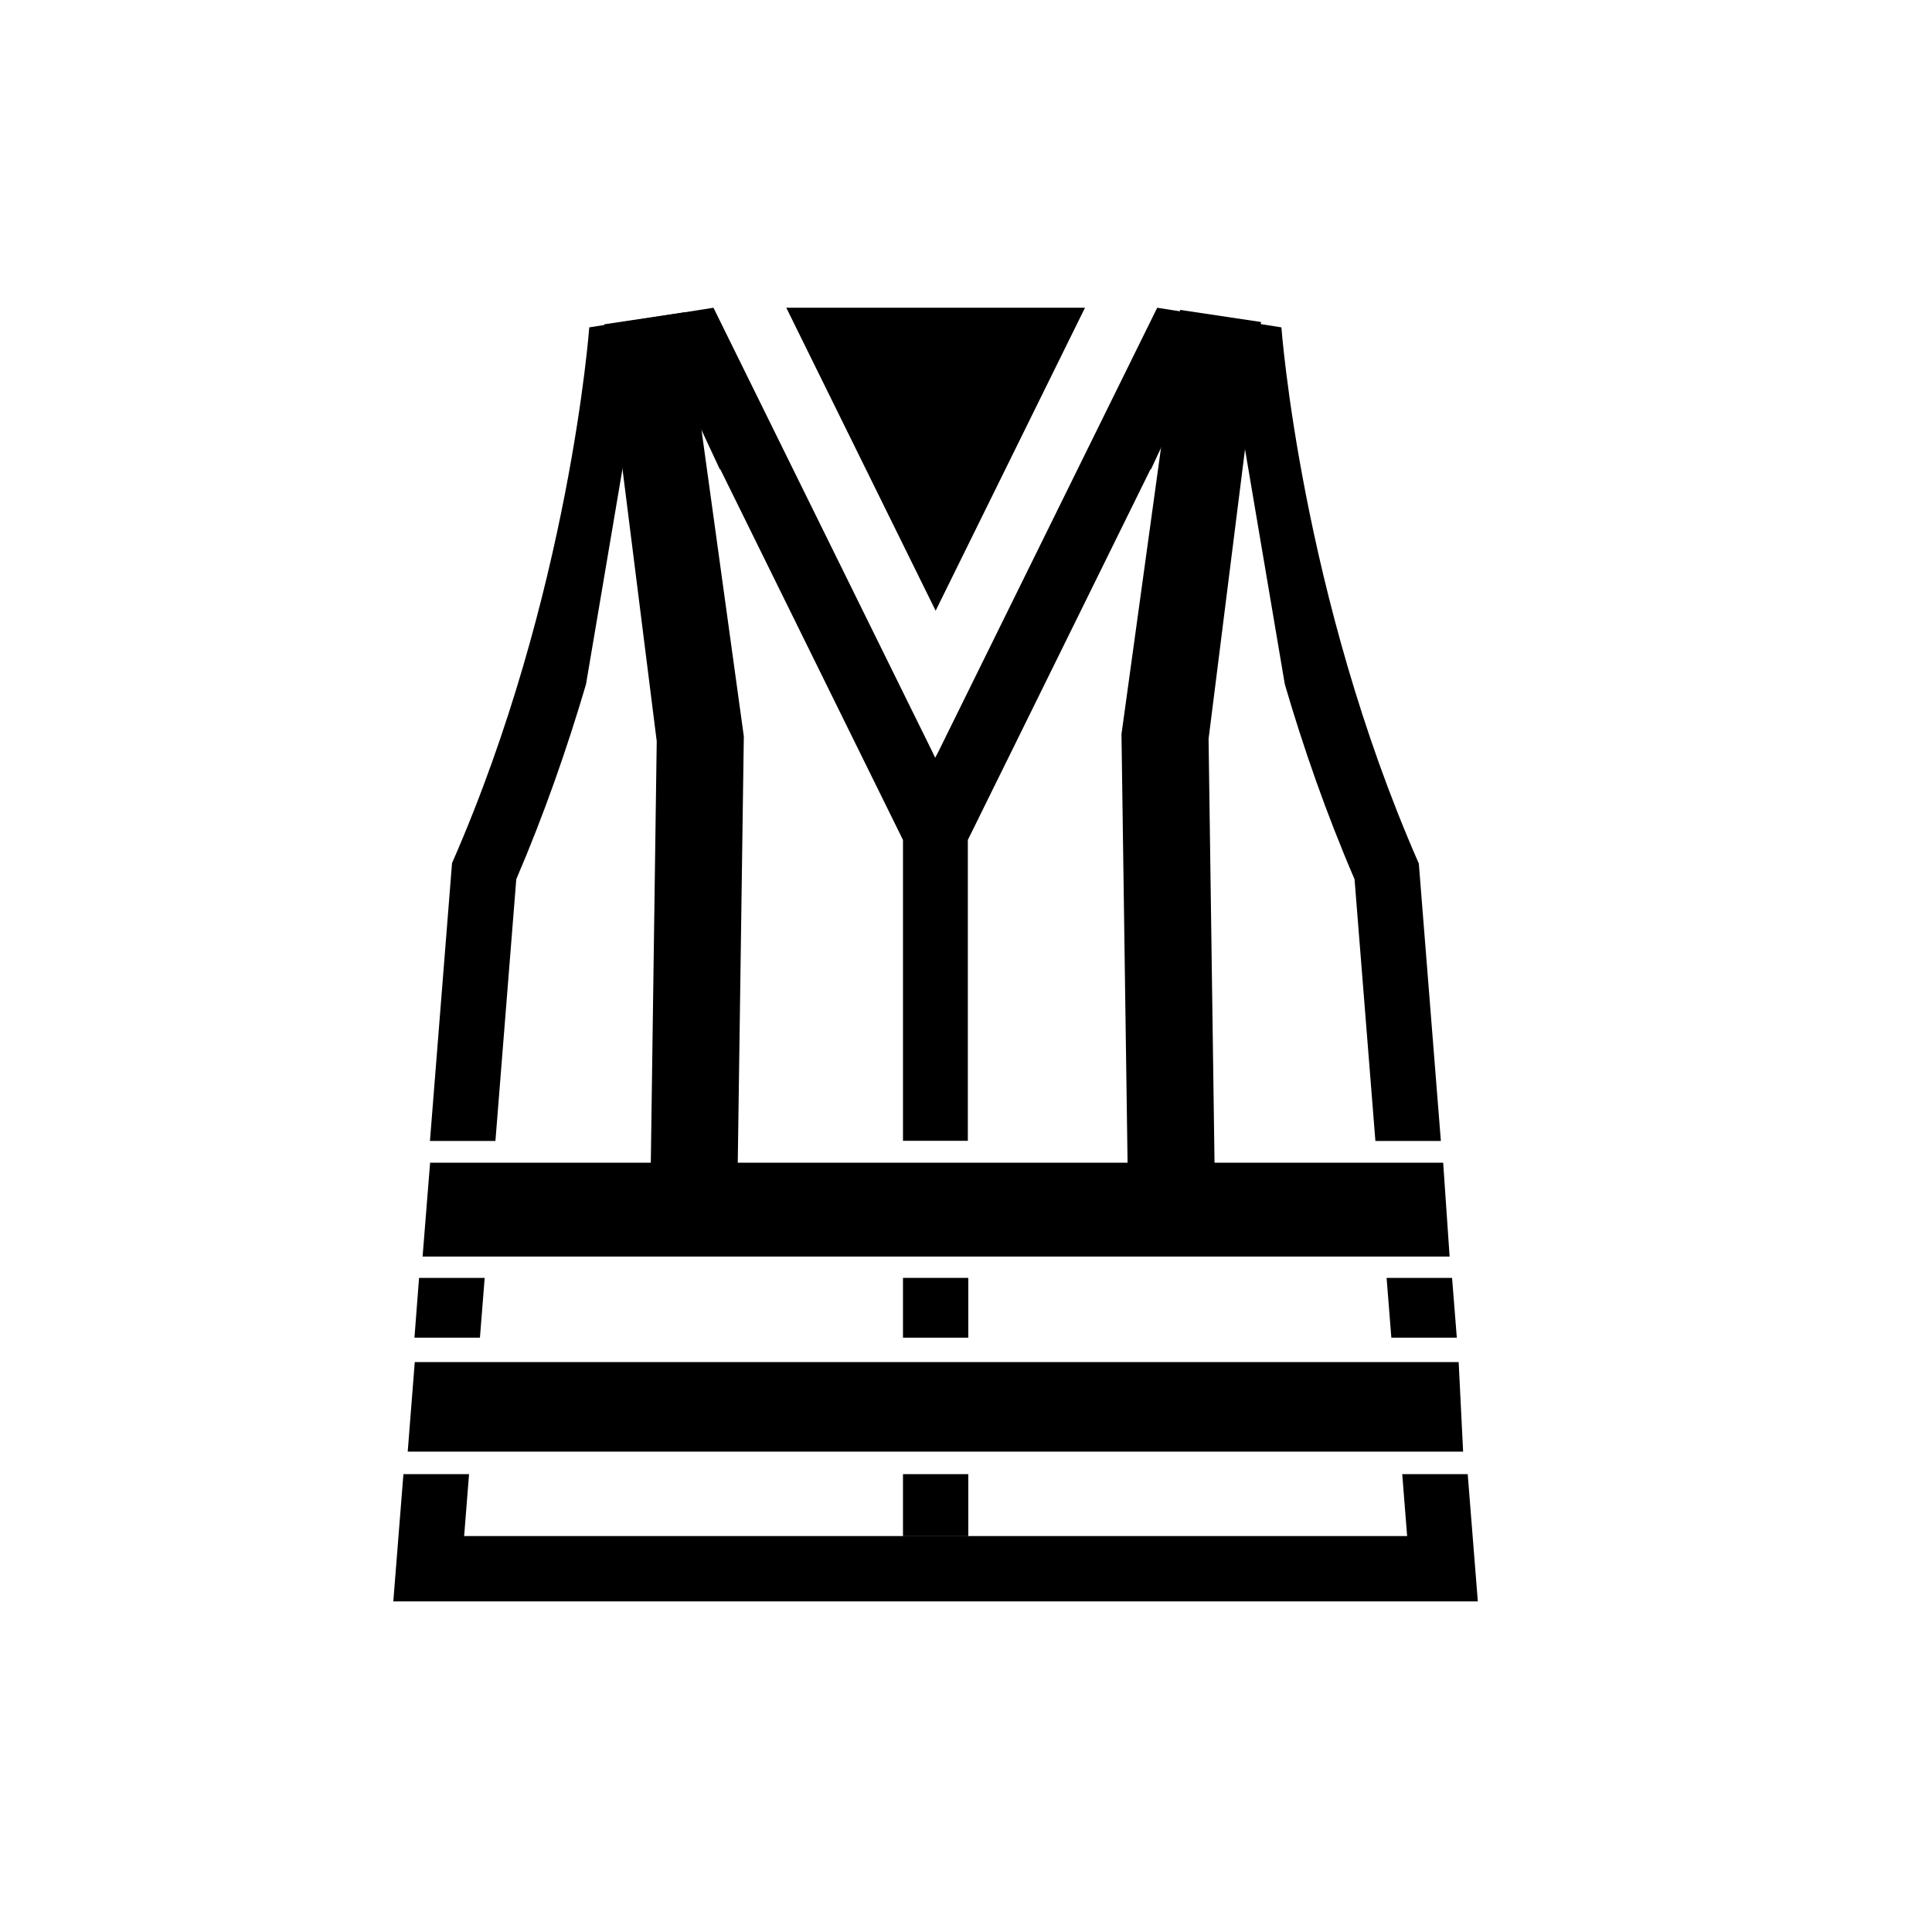
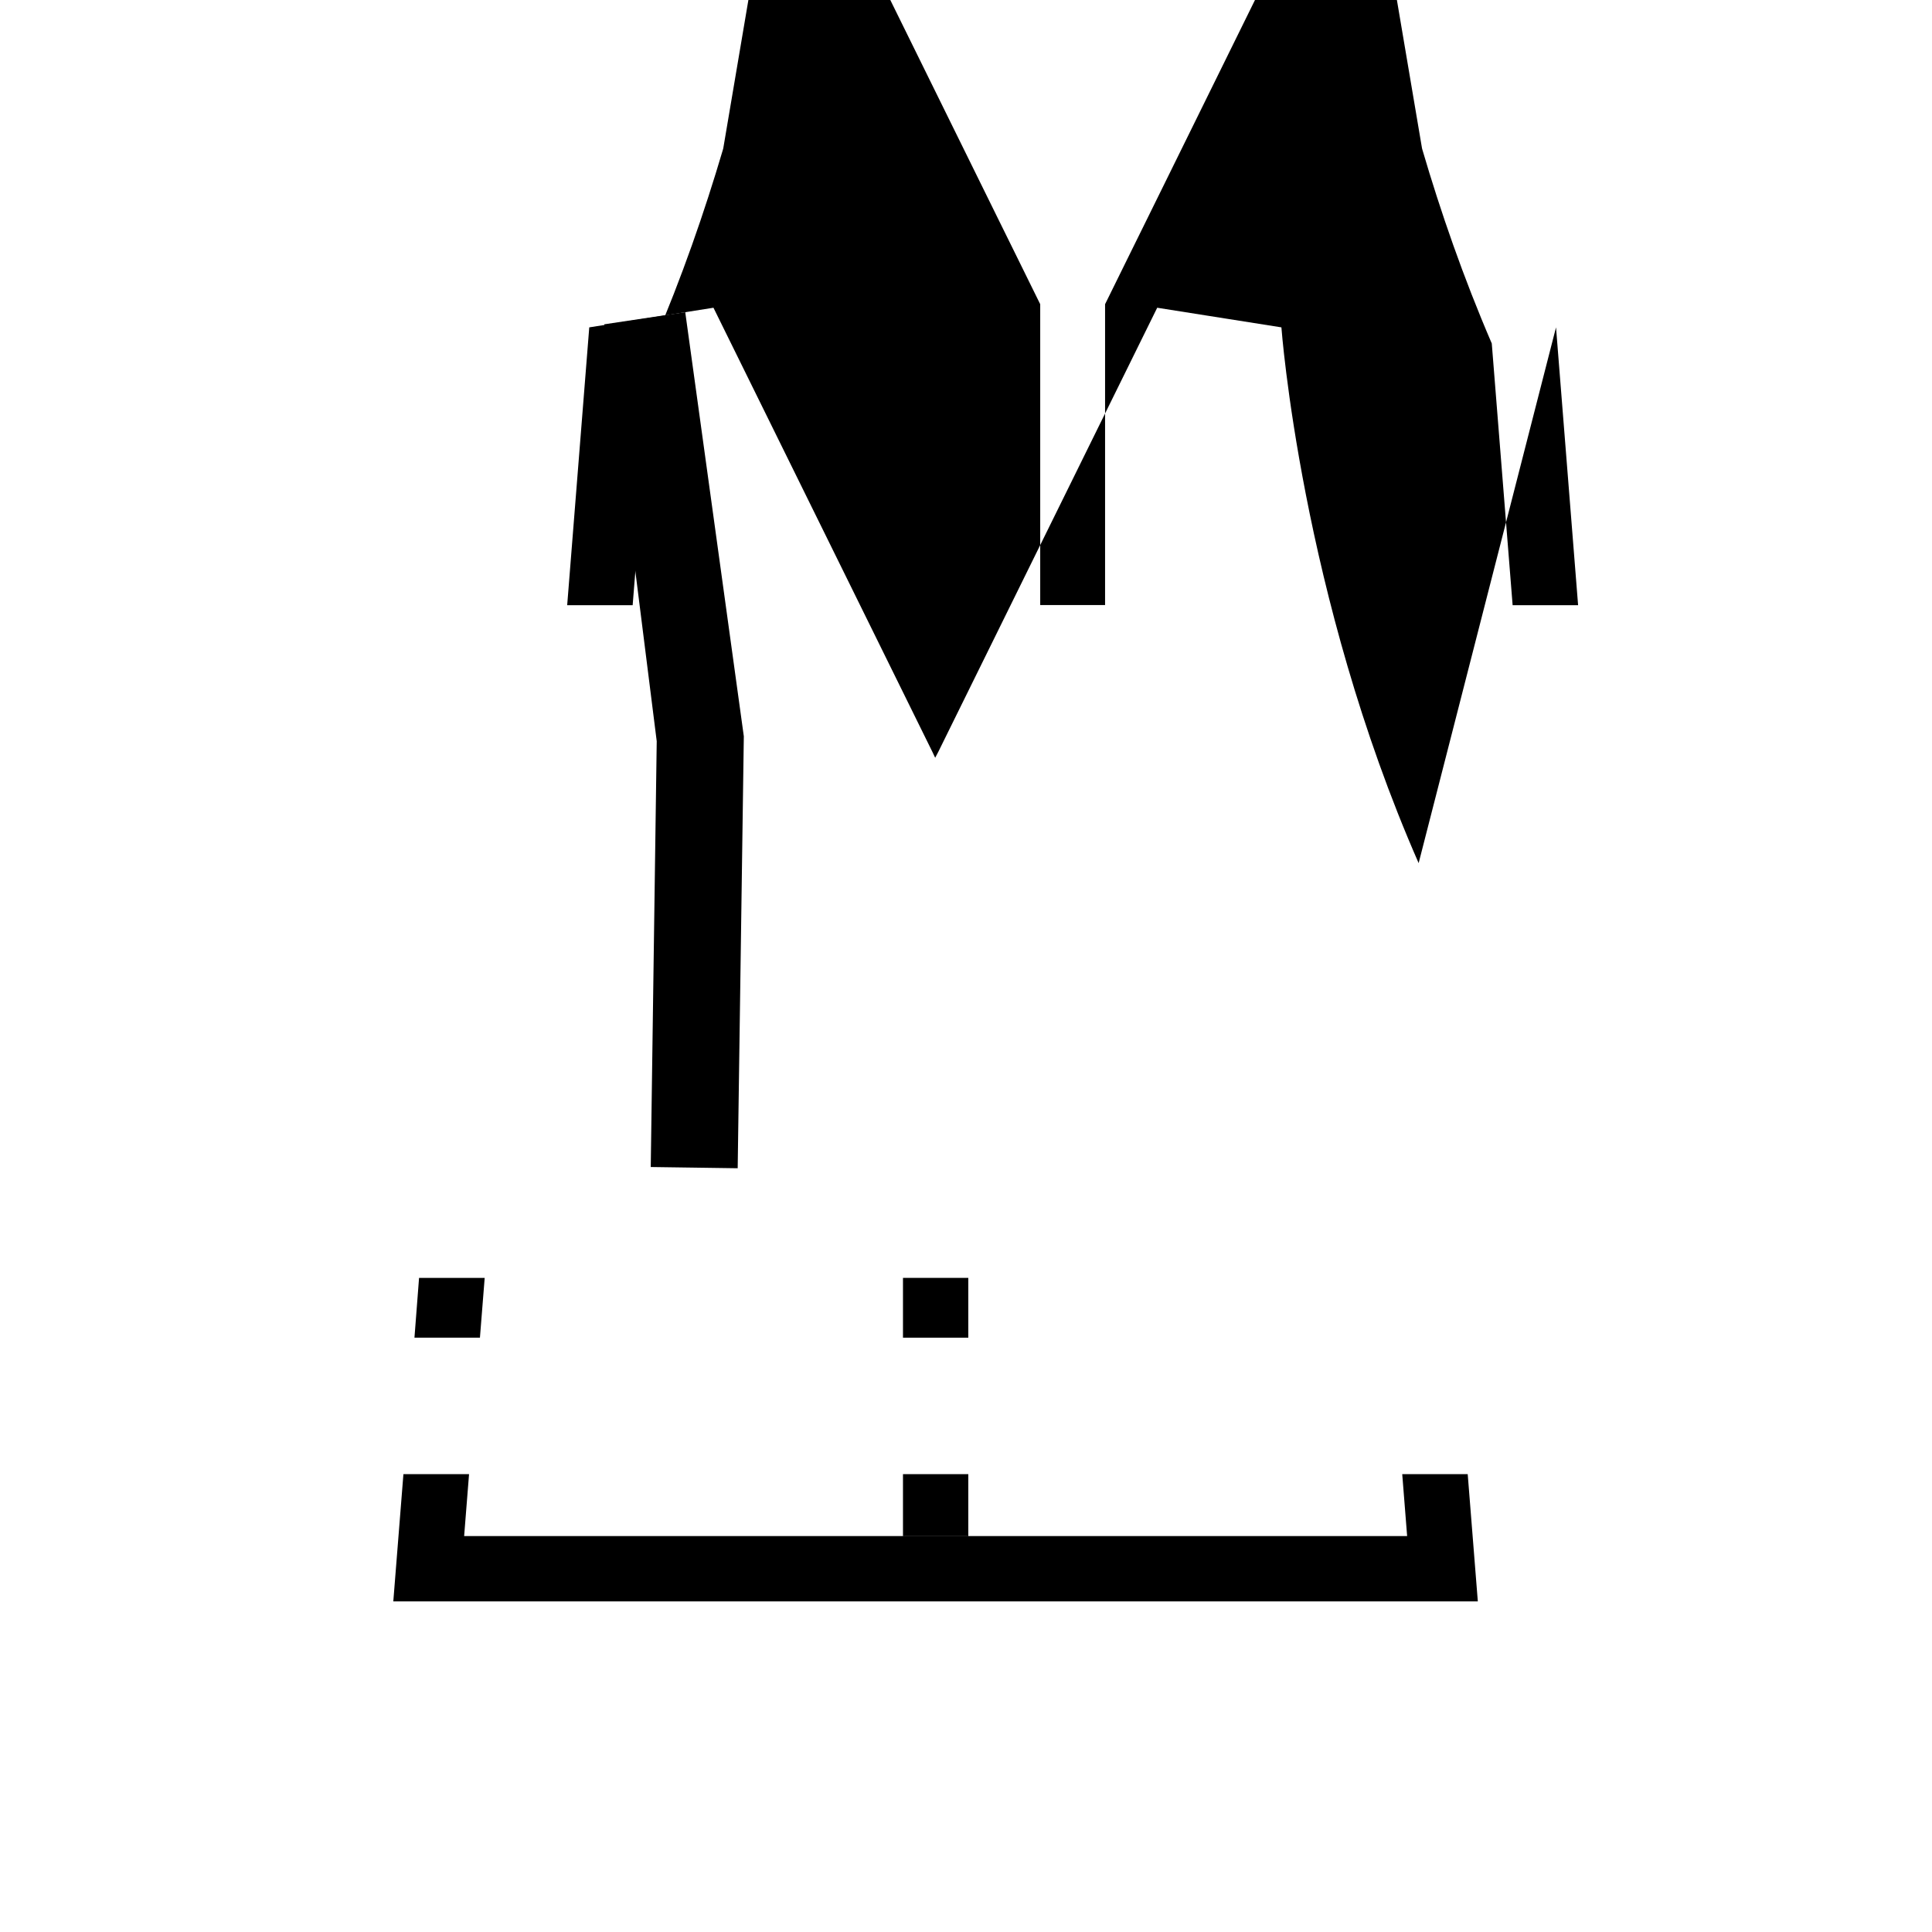
<svg xmlns="http://www.w3.org/2000/svg" id="black" viewBox="0 0 126 126">
-   <polygon points="70.76 20.07 51.28 20.07 61.02 39.83 70.76 20.07" />
  <rect x="58.89" y="83.34" width="4.26" height="3.9" />
  <polygon points="31.61 83.34 27.33 83.34 27.03 87.24 31.3 87.24 31.61 83.34" />
-   <polygon points="90.74 87.24 95.01 87.24 94.7 83.34 90.43 83.34 90.74 87.24" />
-   <polygon points="94.54 81.95 27.56 81.95 28.05 75.83 94.12 75.83 94.54 81.95" />
-   <polygon points="95.42 94.67 26.59 94.67 27.05 88.83 95.13 88.83 95.42 94.67" />
  <polygon points="95.72 96.14 91.45 96.14 91.77 100.18 63.15 100.18 63.15 100.15 58.89 100.15 58.89 100.18 30.27 100.18 30.59 96.14 26.31 96.14 25.65 104.44 96.38 104.44 95.72 96.14" />
  <rect x="58.89" y="96.14" width="4.26" height="4.01" />
-   <path d="M92.52,56.29c-7.67-17.47-8.95-34.94-8.95-34.94l-8.1-1.28-14.28,28.97-.2.38-.18-.38-14.28-28.97-8.1,1.28s-1.28,17.47-8.95,34.94l-1.44,18.12h4.27l1.36-17.07c1.85-4.31,3.33-8.59,4.52-12.62l.03-.11,3.03-17.89,3.52-.78,2.19,4.7v-.07l9.1,18.47,1.14,2.31,1.69,3.43v19.62h4.23v-19.62l1.69-3.43,1.14-2.31,9.1-18.47v.07l2.19-4.7,3.52.78,3.03,17.89.03.11c1.18,4.02,2.66,8.3,4.52,12.62l1.36,17.07h4.27l-1.44-18.12Z" />
+   <path d="M92.52,56.29c-7.67-17.47-8.95-34.94-8.95-34.94l-8.1-1.28-14.28,28.97-.2.38-.18-.38-14.28-28.97-8.1,1.28l-1.44,18.12h4.27l1.36-17.07c1.85-4.31,3.33-8.59,4.52-12.62l.03-.11,3.03-17.89,3.52-.78,2.19,4.7v-.07l9.1,18.47,1.14,2.31,1.69,3.43v19.62h4.23v-19.62l1.69-3.43,1.14-2.31,9.1-18.47v.07l2.19-4.7,3.52.78,3.03,17.89.03.11c1.18,4.02,2.66,8.3,4.52,12.62l1.36,17.07h4.27l-1.44-18.12Z" />
  <polygon points="48.11 76.19 42.44 76.11 42.83 48.34 39.41 21.15 44.69 20.36 48.51 48.02 48.11 76.19" />
-   <polygon points="73.54 76.04 79.21 75.96 78.82 48.19 82.24 21 76.96 20.21 73.14 47.88 73.54 76.04" />
</svg>